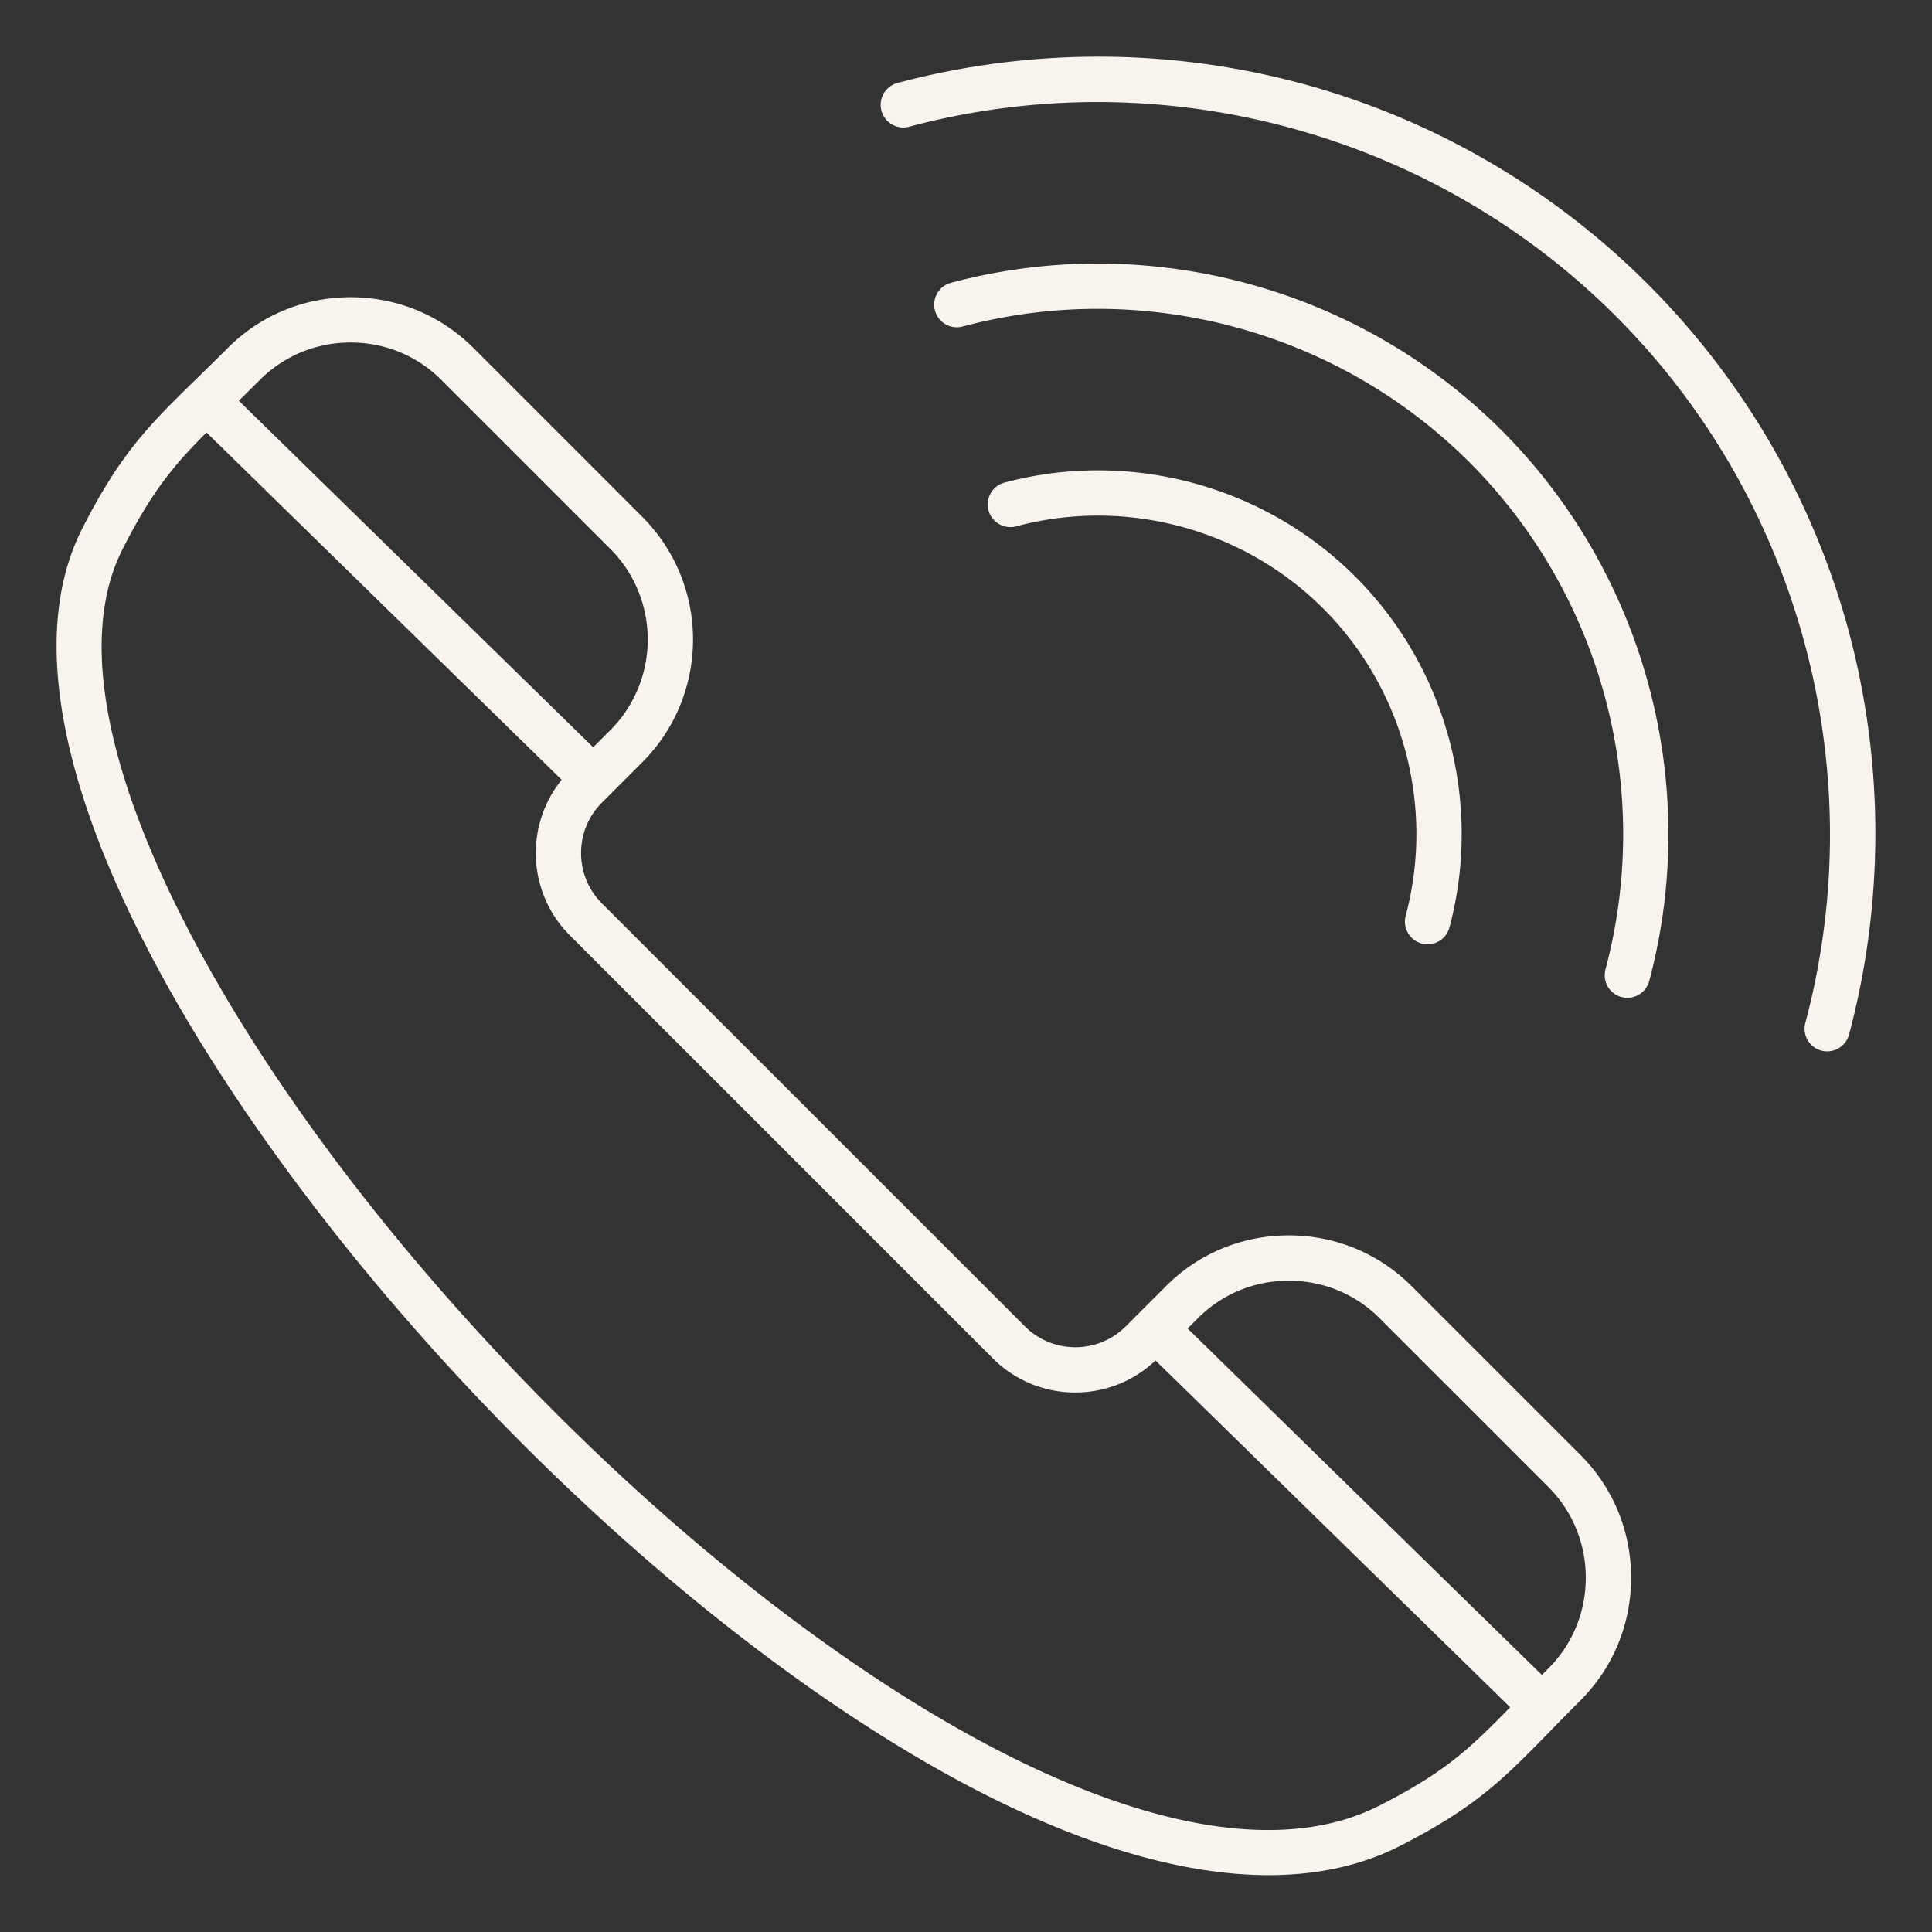
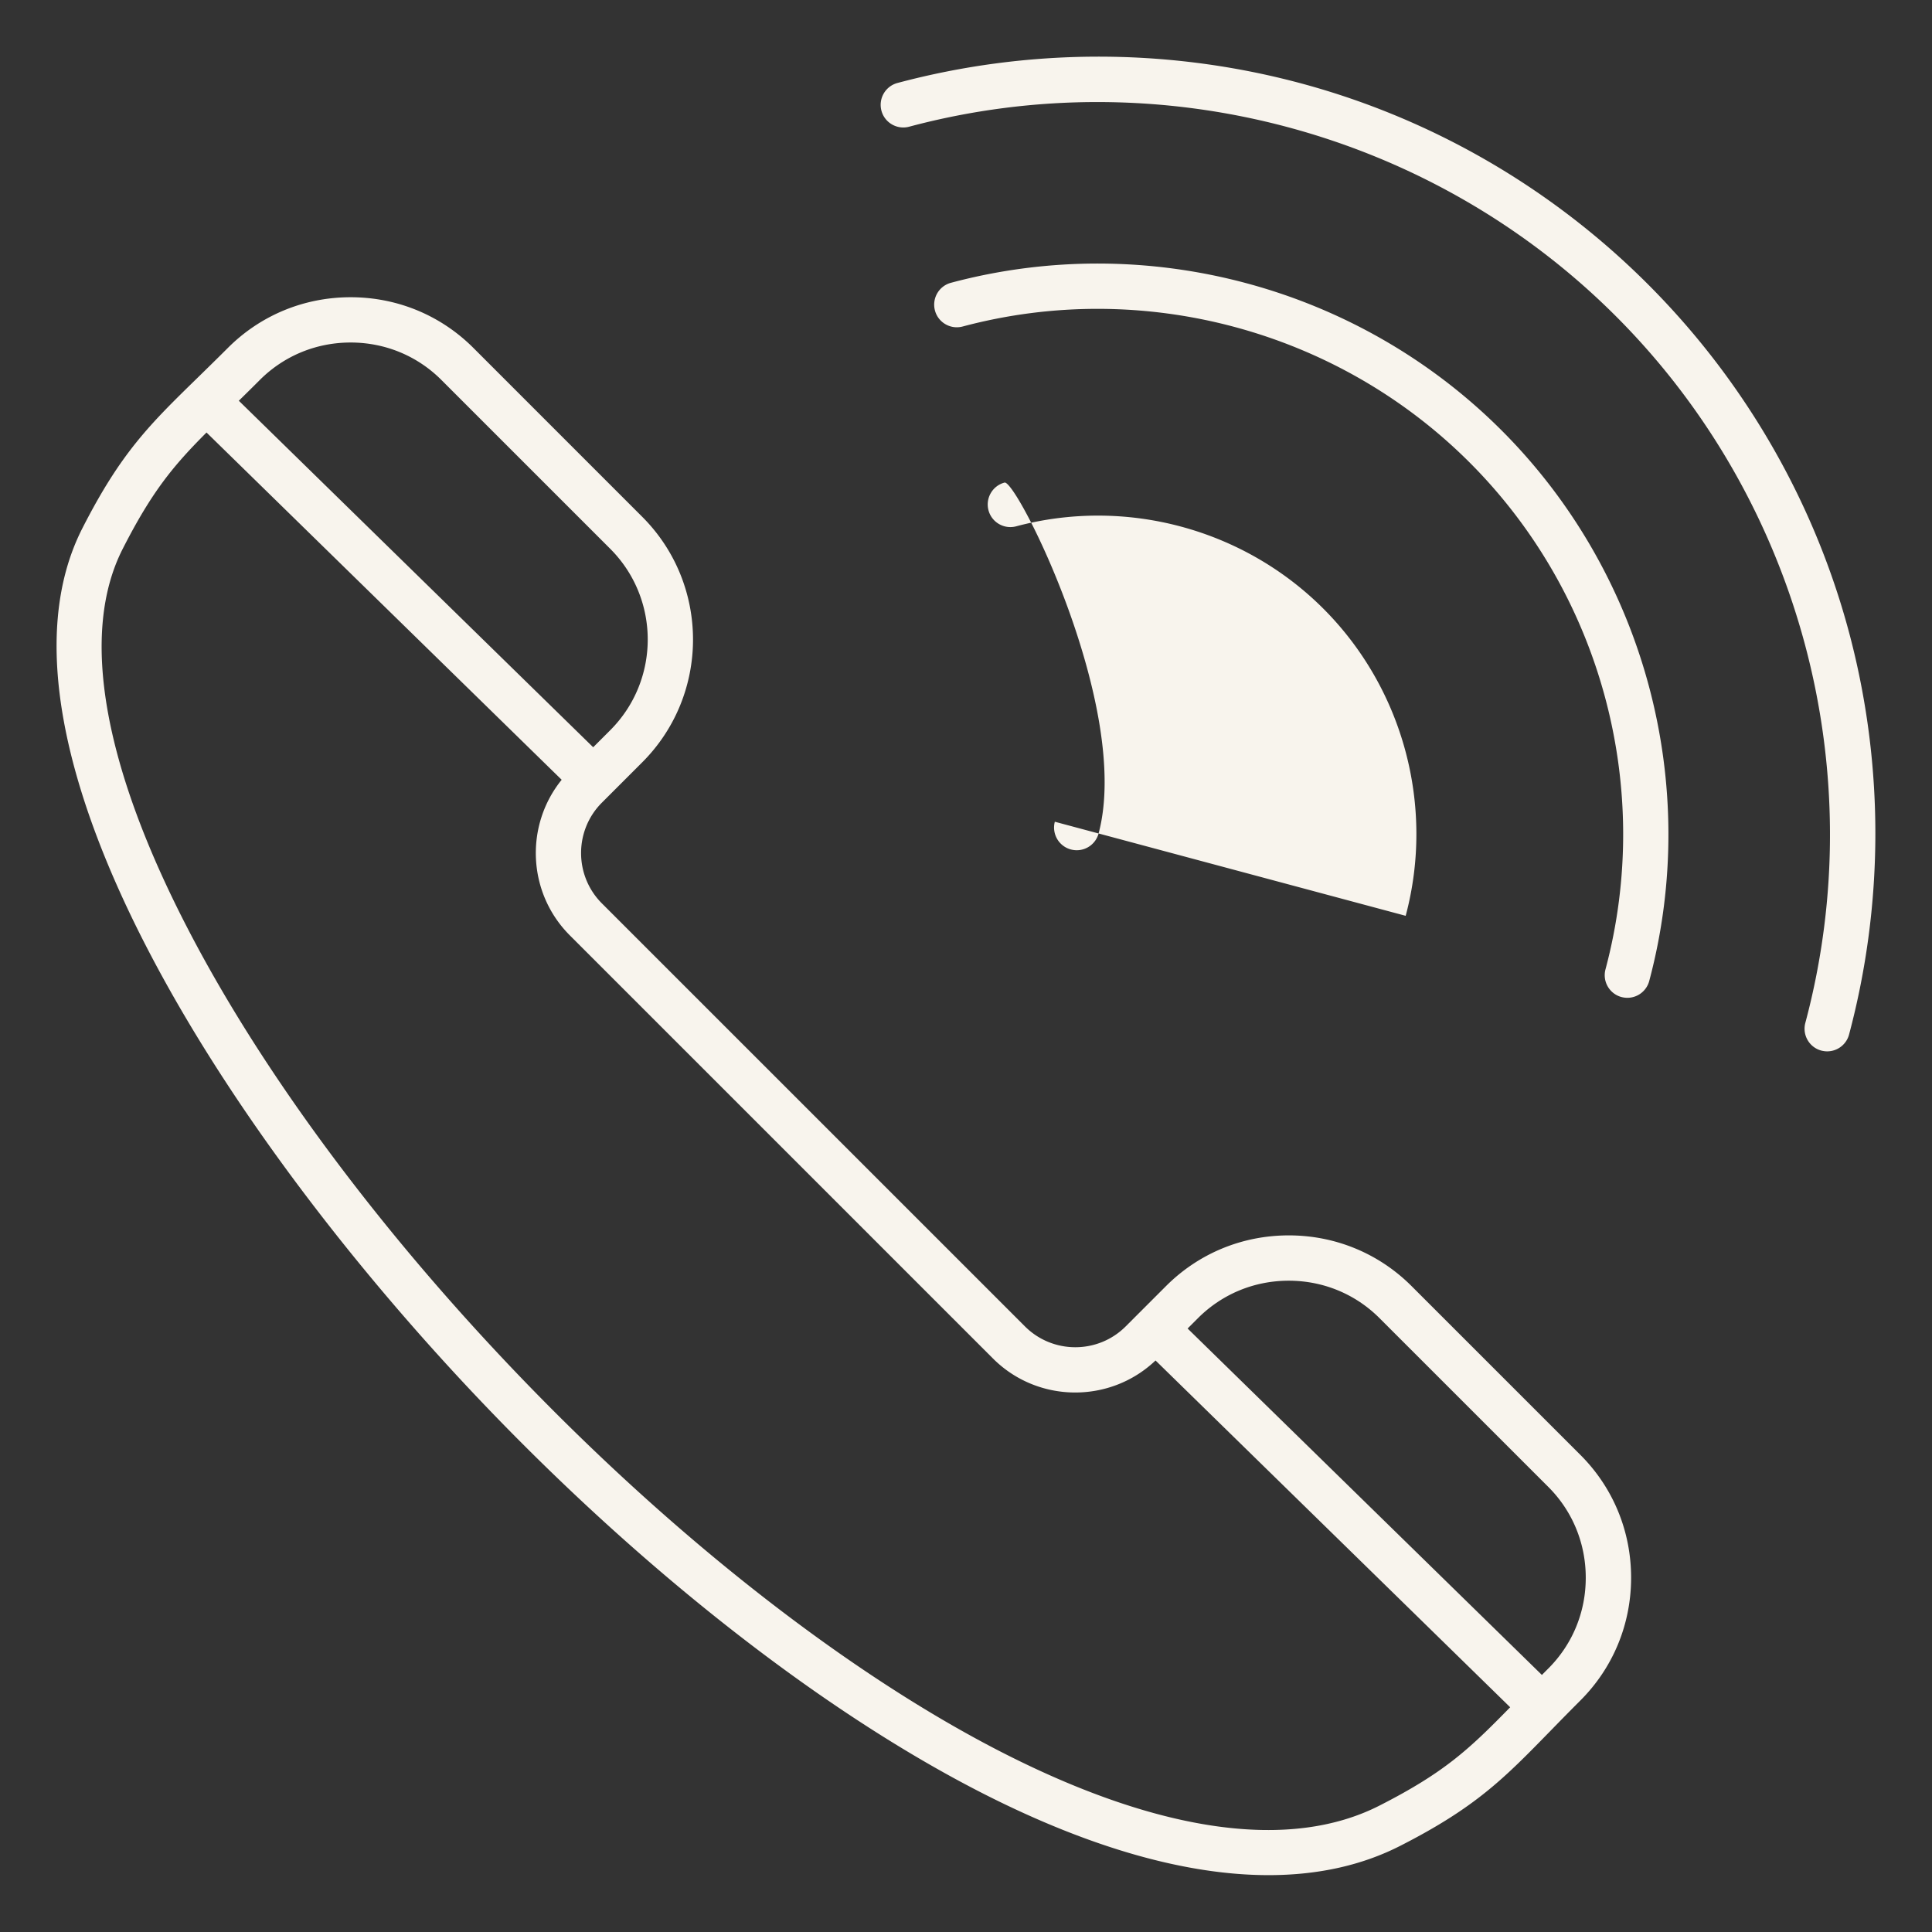
<svg xmlns="http://www.w3.org/2000/svg" version="1.1" width="512" height="512" x="0" y="0" viewBox="0 0 512 512" style="enable-background:new 0 0 512 512" xml:space="preserve" class="">
  <rect x="0" y="0" width="512" height="512" fill="#333333" stroke="none" />
  <g>
-     <path d="M374.07 340.82c-8.66-8.66-20.21-13.43-32.53-13.43s-23.87 4.77-32.53 13.43l-10.69 10.69c-7.36 7.36-19.34 7.36-26.7 0l-112.11-112.1c-7.36-7.36-7.36-19.34 0-26.7l10.69-10.69c17.94-17.94 17.94-47.12 0-65.06L125.45 92.2c-8.66-8.66-20.21-13.43-32.53-13.43S69.05 83.54 60.39 92.2c-2.92 2.92-5.63 5.56-8.01 7.89-12.67 12.36-20.32 19.83-30.55 39.91-29.22 57.34 40.02 166.01 116.72 242.71 40.34 40.34 83.91 73.35 122.68 92.95 27.98 14.14 53.3 21.27 74.96 21.27 13.01 0 24.69-2.57 34.84-7.74 20.08-10.23 27.54-17.87 39.9-30.54 2.33-2.39 4.98-5.1 7.9-8.02 8.66-8.66 13.43-20.21 13.43-32.53s-4.77-23.87-13.43-32.53zM92.92 90.77c9.11 0 17.65 3.52 24.04 9.91l44.75 44.75c13.26 13.26 13.26 34.83 0 48.09l-4.51 4.51-93.91-91.83c1.74-1.71 3.61-3.54 5.58-5.52 6.4-6.39 14.94-9.91 24.05-9.91zM365.58 478.5c-23.5 11.97-57.71 7.29-98.94-13.55-37.67-19.04-80.14-51.26-119.61-90.72-41.09-41.09-75.49-86.32-96.88-127.37-22.92-43.99-29.02-79.06-17.63-101.41 7.71-15.14 13.37-21.98 22.21-30.83l94.12 92.03c-9.81 12.12-9.09 29.99 2.18 41.25L263.13 360c11.85 11.86 31.02 12.03 43.1.54l93.98 91.9c-10.92 11.17-17.4 17.28-34.63 26.06zm44.76-36.35c-.59.59-1.16 1.16-1.72 1.73l-93.89-91.81 2.76-2.76c6.39-6.39 14.93-9.91 24.04-9.91s17.65 3.52 24.04 9.91l44.76 44.75c6.39 6.39 9.91 14.93 9.91 24.04.01 9.11-3.51 17.65-9.9 24.05zm79.68-167.98a6.003 6.003 0 0 1-5.79 4.45c-.51 0-1.03-.07-1.55-.2-3.2-.85-5.1-4.14-4.25-7.34 17.82-66.74-1.42-138.5-50.21-187.29C379.43 35 307.66 15.76 240.93 33.58c-3.2.85-6.49-1.05-7.34-4.25s1.05-6.49 4.25-7.34c34.3-9.16 70.6-9.3 104.97-.42 35.42 9.15 67.89 27.73 93.89 53.74 26.01 26.01 44.59 58.47 53.74 93.89 8.88 34.37 8.73 70.67-.42 104.97zm-92.08-160.11c38.01 38.01 53 93.93 39.12 145.92a6.003 6.003 0 0 1-5.79 4.45c-.51 0-1.03-.07-1.55-.2-3.2-.85-5.1-4.14-4.25-7.34 12.78-47.87-1.02-99.35-36.02-134.34-34.99-34.99-86.47-48.79-134.34-36.02-3.2.85-6.49-1.05-7.34-4.25s1.05-6.49 4.25-7.34c52-13.89 107.91 1.1 145.92 39.12zM372.52 242.7c7.74-29-.62-60.19-21.82-81.4-21.2-21.2-52.39-29.56-81.4-21.82-3.2.85-6.49-1.05-7.34-4.25s1.05-6.49 4.25-7.34c33.13-8.84 68.76.71 92.98 24.93s33.77 59.85 24.93 92.98a6.003 6.003 0 0 1-5.79 4.45c-.51 0-1.03-.07-1.55-.2a6.012 6.012 0 0 1-4.26-7.35z" fill="#f8f4ed" opacity="1" data-original="#000000" class="" />
+     <path d="M374.07 340.82c-8.66-8.66-20.21-13.43-32.53-13.43s-23.87 4.77-32.53 13.43l-10.69 10.69c-7.36 7.36-19.34 7.36-26.7 0l-112.11-112.1c-7.36-7.36-7.36-19.34 0-26.7l10.69-10.69c17.94-17.94 17.94-47.12 0-65.06L125.45 92.2c-8.66-8.66-20.21-13.43-32.53-13.43S69.05 83.54 60.39 92.2c-2.92 2.92-5.63 5.56-8.01 7.89-12.67 12.36-20.32 19.83-30.55 39.91-29.22 57.34 40.02 166.01 116.72 242.71 40.34 40.34 83.91 73.35 122.68 92.95 27.98 14.14 53.3 21.27 74.96 21.27 13.01 0 24.69-2.57 34.84-7.74 20.08-10.23 27.54-17.87 39.9-30.54 2.33-2.39 4.98-5.1 7.9-8.02 8.66-8.66 13.43-20.21 13.43-32.53s-4.77-23.87-13.43-32.53zM92.92 90.77c9.11 0 17.65 3.52 24.04 9.91l44.75 44.75c13.26 13.26 13.26 34.83 0 48.09l-4.51 4.51-93.91-91.83c1.74-1.71 3.61-3.54 5.58-5.52 6.4-6.39 14.94-9.91 24.05-9.91zM365.58 478.5c-23.5 11.97-57.71 7.29-98.94-13.55-37.67-19.04-80.14-51.26-119.61-90.72-41.09-41.09-75.49-86.32-96.88-127.37-22.92-43.99-29.02-79.06-17.63-101.41 7.71-15.14 13.37-21.98 22.21-30.83l94.12 92.03c-9.81 12.12-9.09 29.99 2.18 41.25L263.13 360c11.85 11.86 31.02 12.03 43.1.54l93.98 91.9c-10.92 11.17-17.4 17.28-34.63 26.06zm44.76-36.35c-.59.59-1.16 1.16-1.72 1.73l-93.89-91.81 2.76-2.76c6.39-6.39 14.93-9.91 24.04-9.91s17.65 3.52 24.04 9.91l44.76 44.75c6.39 6.39 9.91 14.93 9.91 24.04.01 9.11-3.51 17.65-9.9 24.05zm79.68-167.98a6.003 6.003 0 0 1-5.79 4.45c-.51 0-1.03-.07-1.55-.2-3.2-.85-5.1-4.14-4.25-7.34 17.82-66.74-1.42-138.5-50.21-187.29C379.43 35 307.66 15.76 240.93 33.58c-3.2.85-6.49-1.05-7.34-4.25s1.05-6.49 4.25-7.34c34.3-9.16 70.6-9.3 104.97-.42 35.42 9.15 67.89 27.73 93.89 53.74 26.01 26.01 44.59 58.47 53.74 93.89 8.88 34.37 8.73 70.67-.42 104.97zm-92.08-160.11c38.01 38.01 53 93.93 39.12 145.92a6.003 6.003 0 0 1-5.79 4.45c-.51 0-1.03-.07-1.55-.2-3.2-.85-5.1-4.14-4.25-7.34 12.78-47.87-1.02-99.35-36.02-134.34-34.99-34.99-86.47-48.79-134.34-36.02-3.2.85-6.49-1.05-7.34-4.25s1.05-6.49 4.25-7.34c52-13.89 107.91 1.1 145.92 39.12zM372.52 242.7c7.74-29-.62-60.19-21.82-81.4-21.2-21.2-52.39-29.56-81.4-21.82-3.2.85-6.49-1.05-7.34-4.25s1.05-6.49 4.25-7.34s33.77 59.85 24.93 92.98a6.003 6.003 0 0 1-5.79 4.45c-.51 0-1.03-.07-1.55-.2a6.012 6.012 0 0 1-4.26-7.35z" fill="#f8f4ed" opacity="1" data-original="#000000" class="" />
  </g>
</svg>